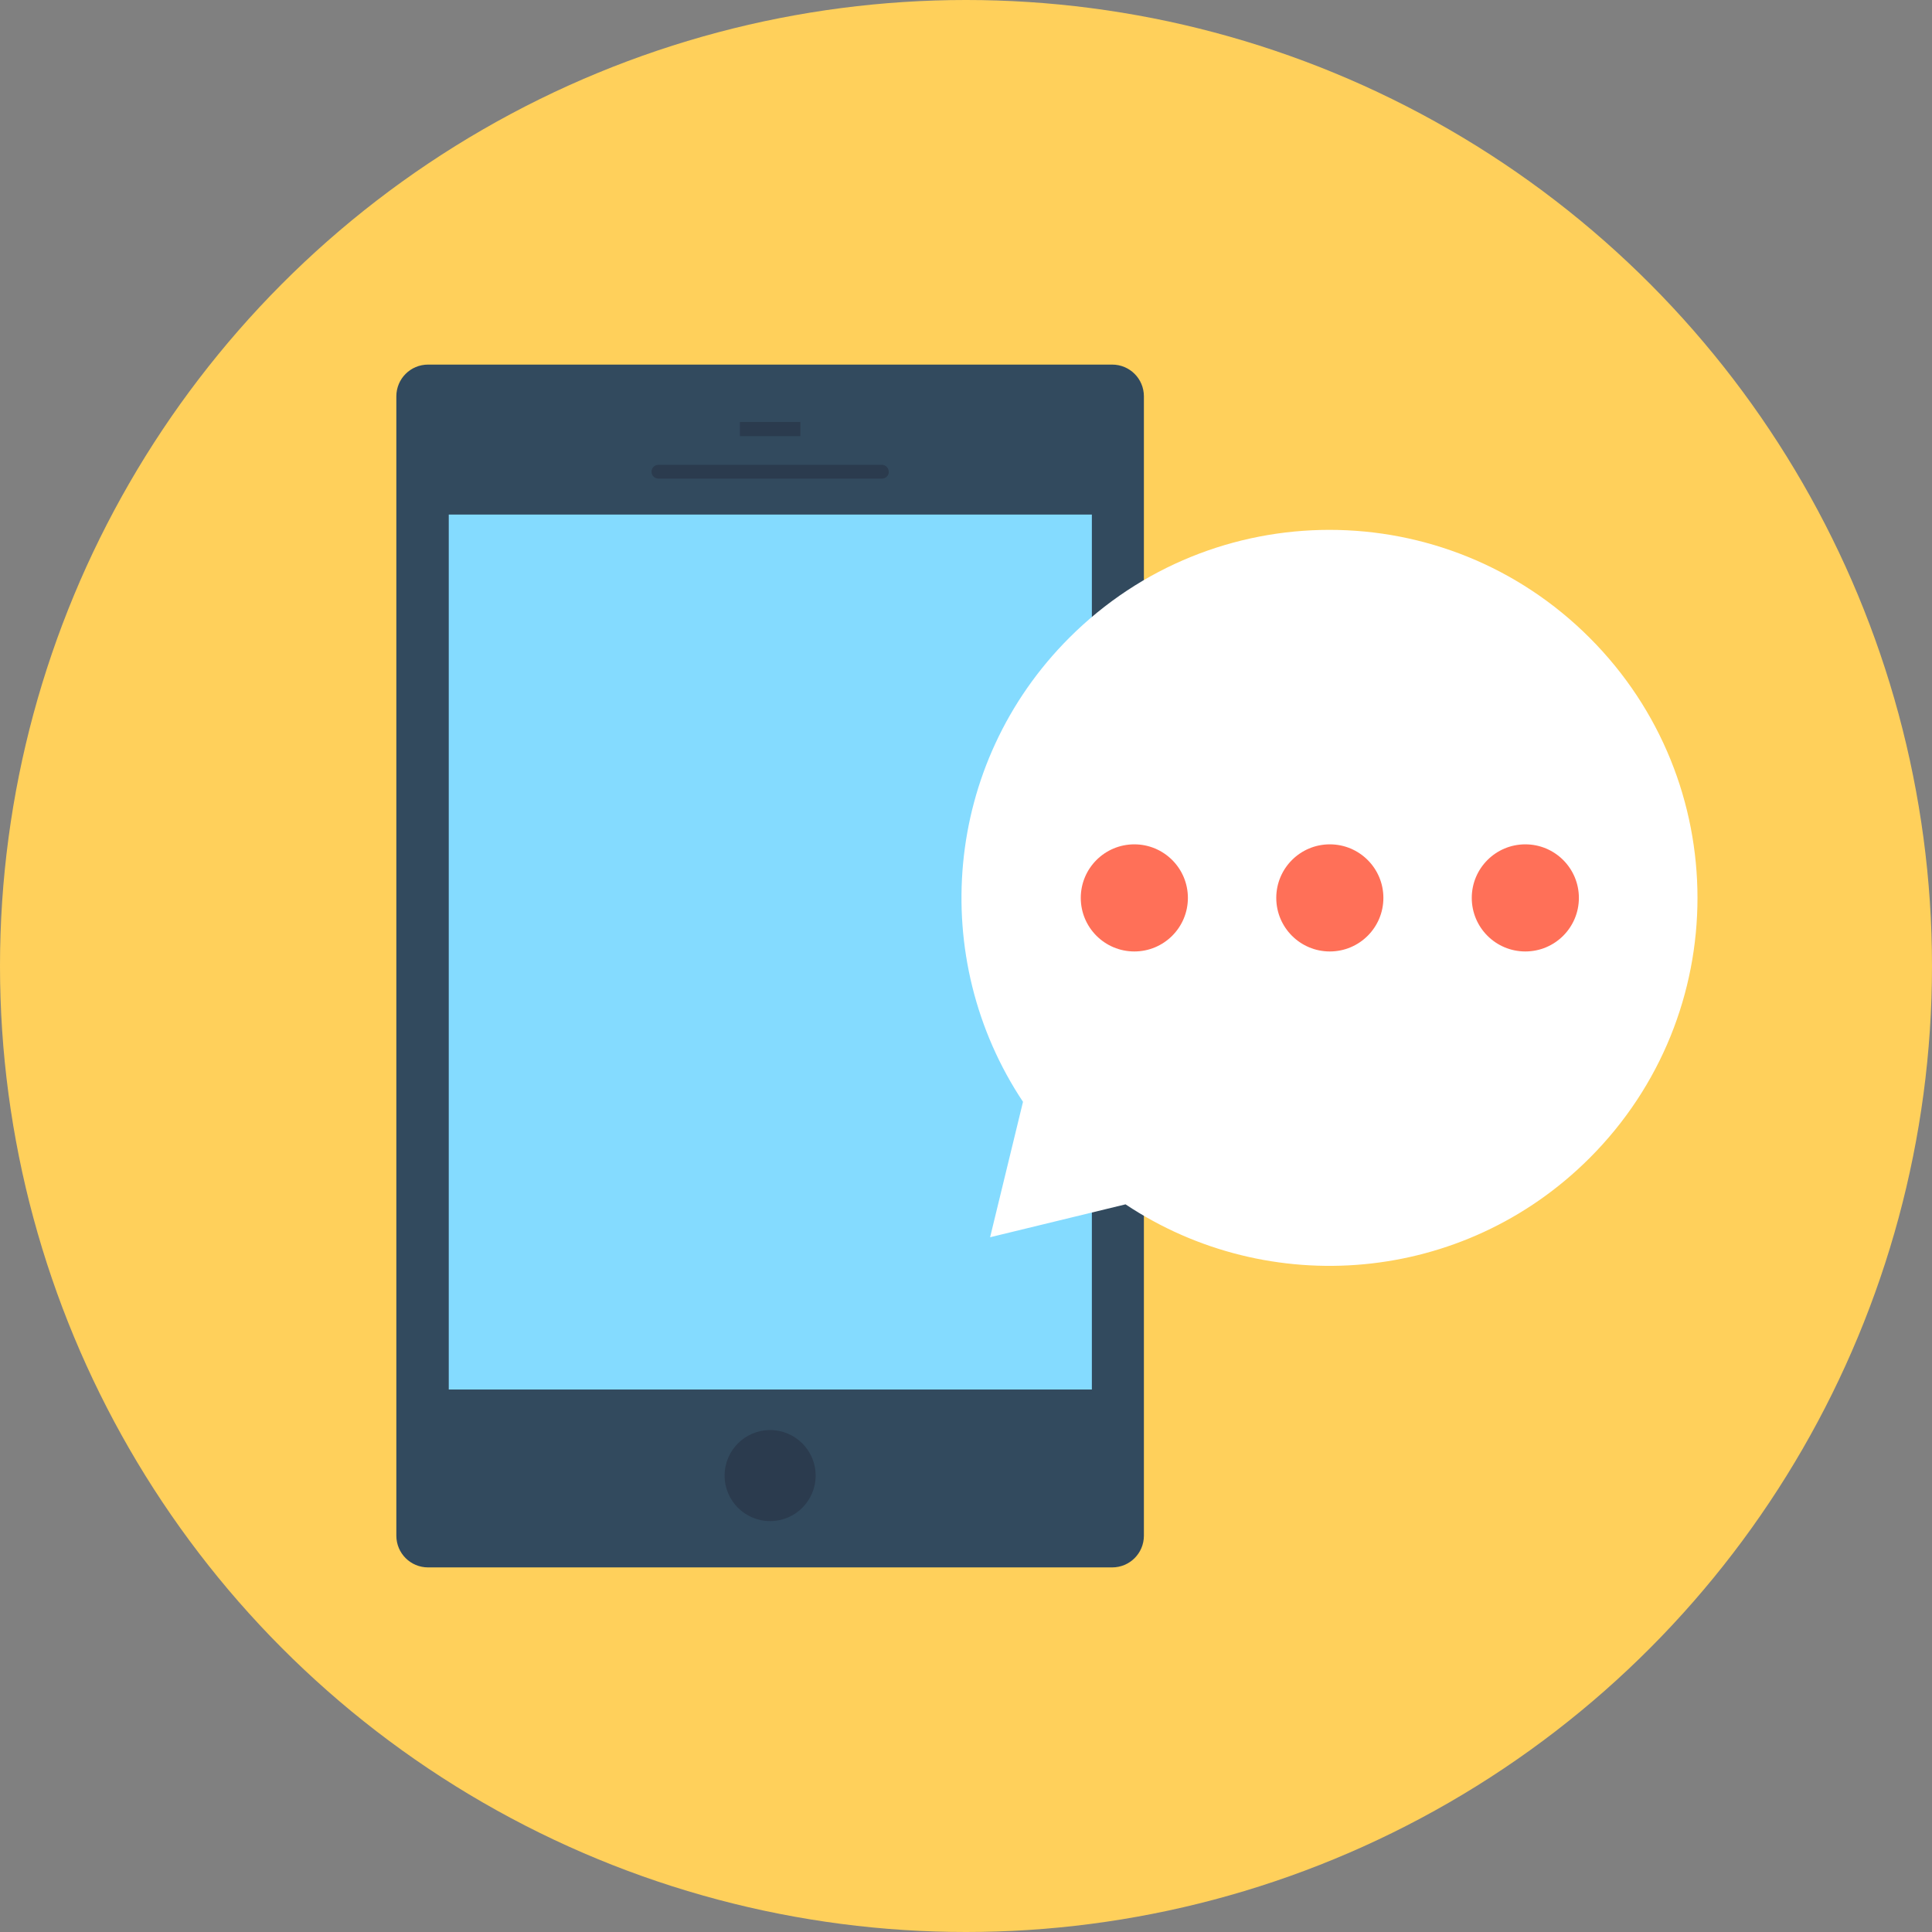
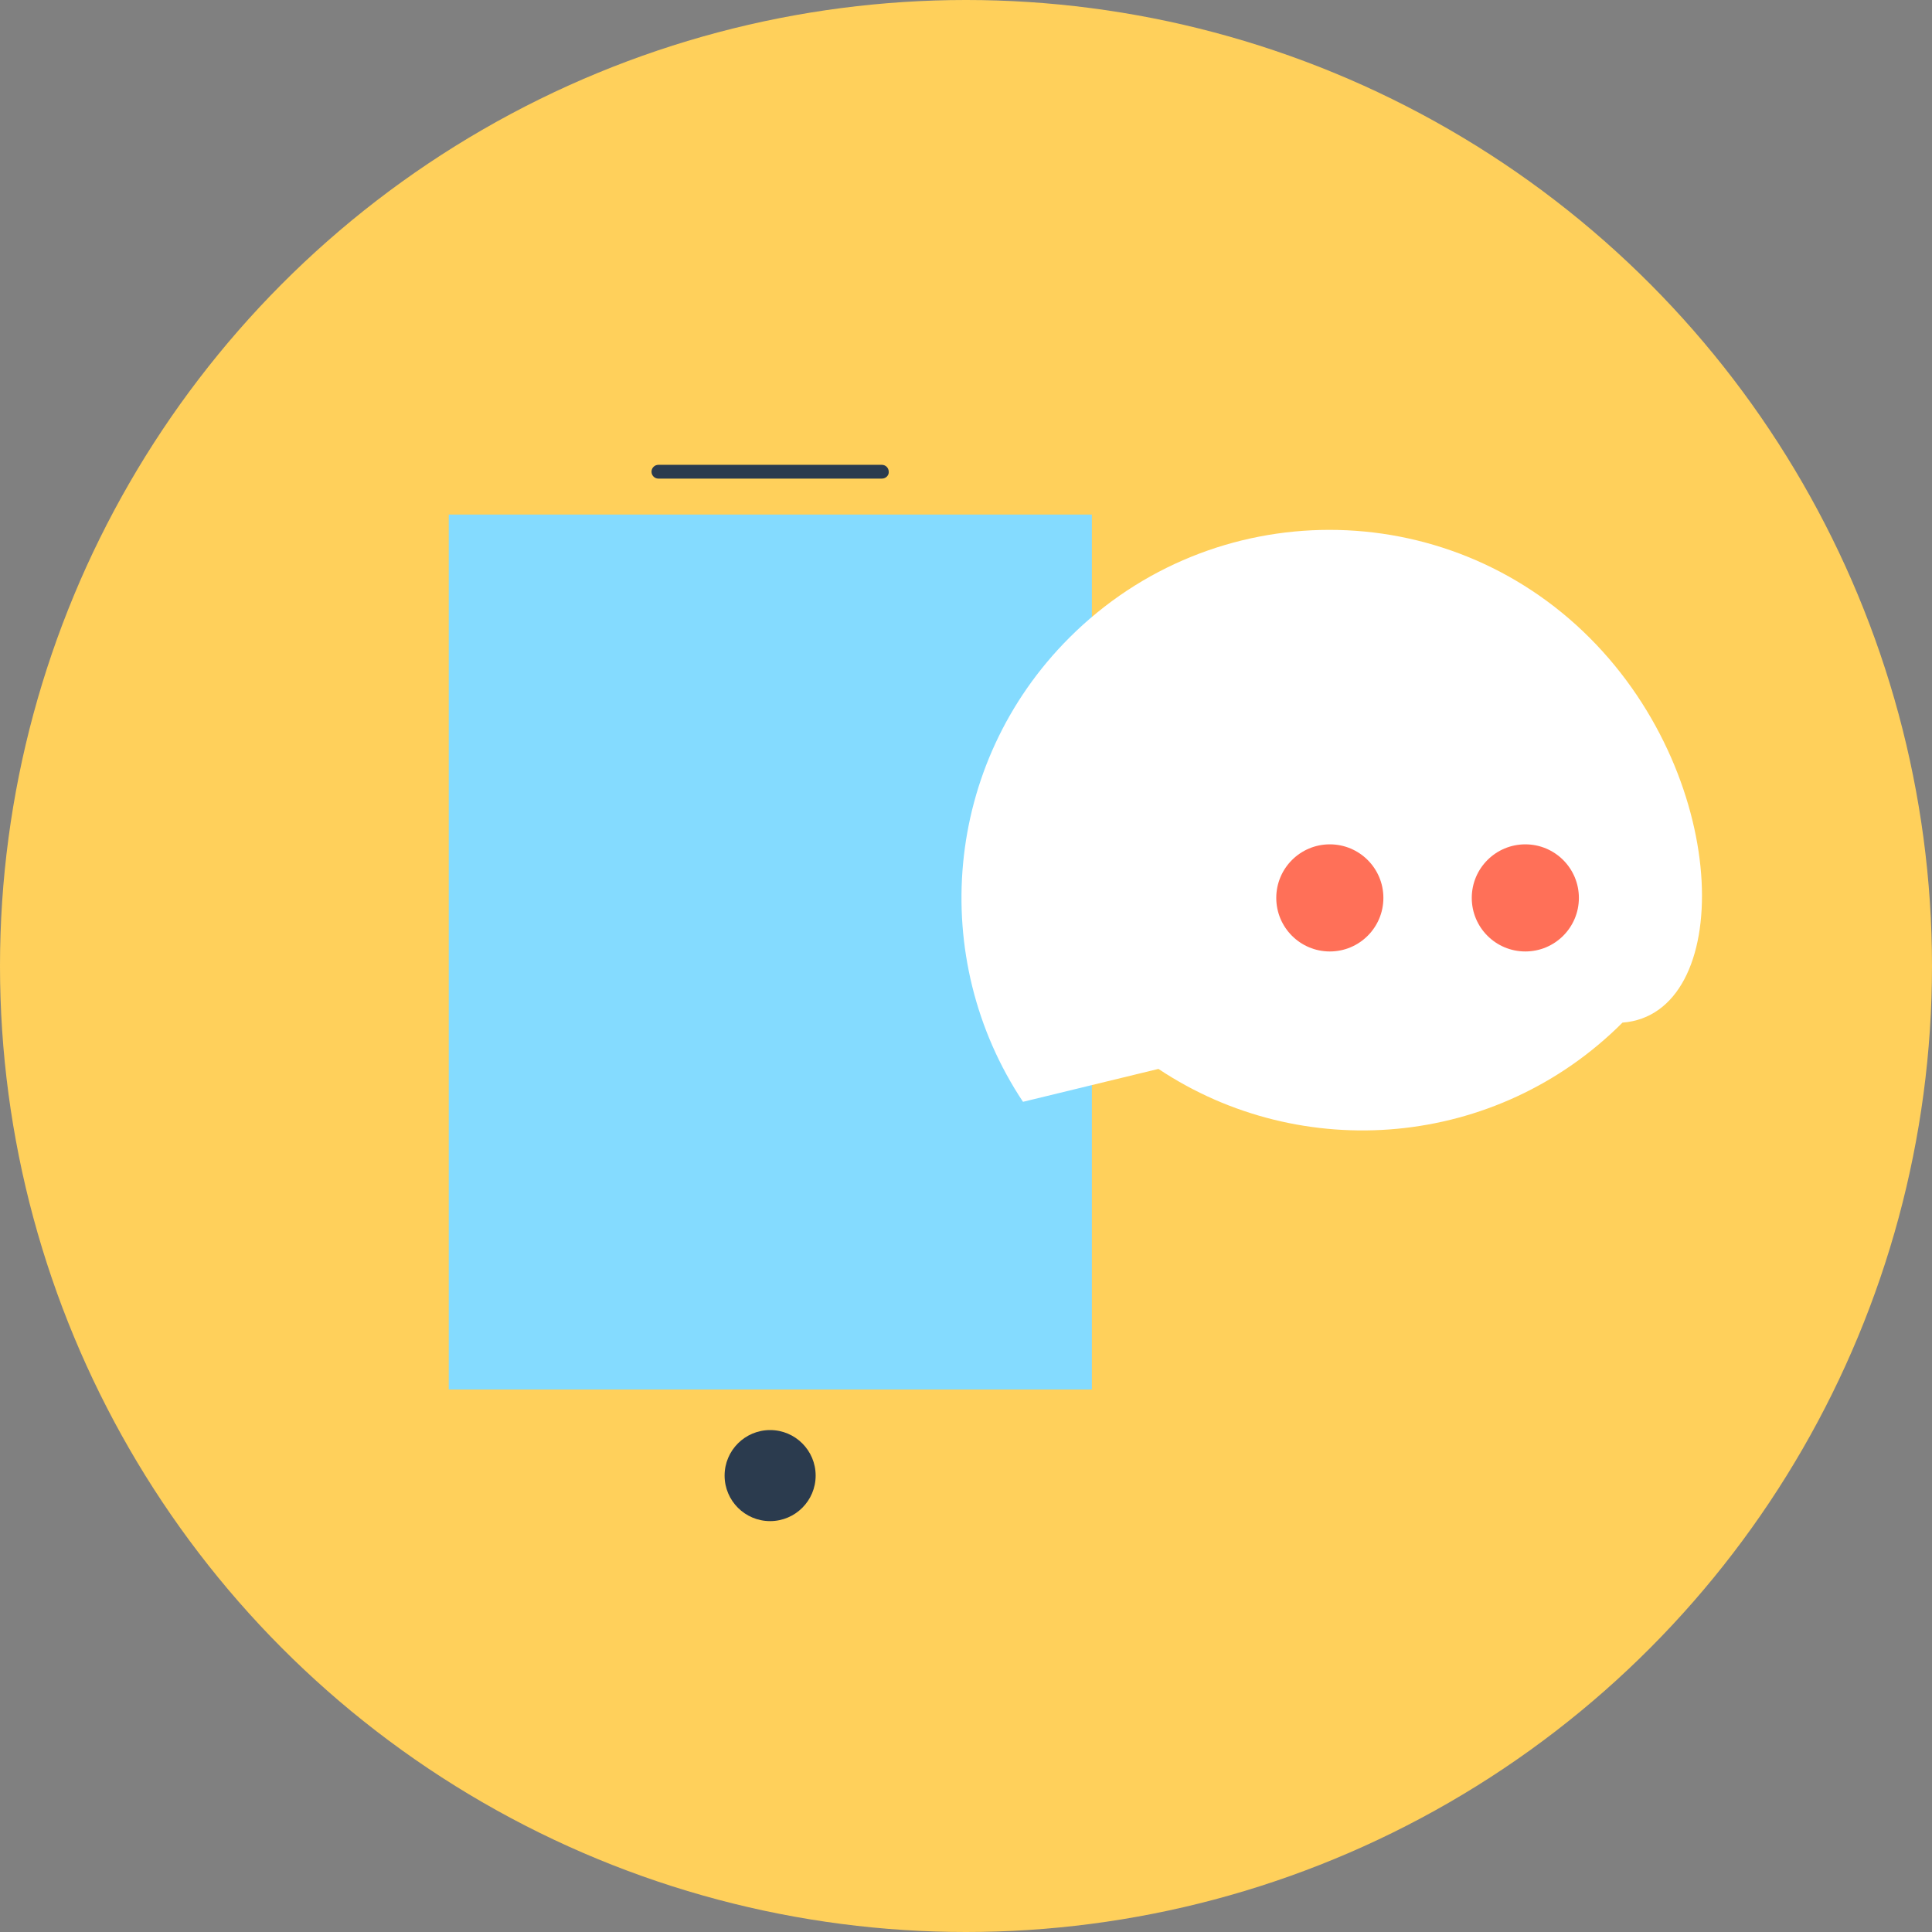
<svg xmlns="http://www.w3.org/2000/svg" version="1.1" id="Layer_1" viewBox="0 0 505 505" xml:space="preserve">
  <rect x="0" y="0" width="505" height="505" fill="#808080" stroke="none" />
  <circle style="fill:#FFD05B;" cx="252.5" cy="252.5" r="252.5" />
-   <path style="fill:#324A5E;" d="M290.7,409.7H111.9c-4.6,0-8.3-3.7-8.3-8.3V103.6c0-4.6,3.7-8.3,8.3-8.3h178.8c4.6,0,8.3,3.7,8.3,8.3  v297.8C299,406,295.3,409.7,290.7,409.7z" />
  <rect x="117.3" y="134.5" style="fill:#84DBFF;" width="168.1" height="228.7" />
  <g>
    <circle style="fill:#2B3B4E;" cx="201.3" cy="385.7" r="11.9" />
    <path style="fill:#2B3B4E;" d="M230.5,125.1h-58.4c-1,0-1.8-0.8-1.8-1.8l0,0c0-1,0.8-1.8,1.8-1.8h58.4c1,0,1.8,0.8,1.8,1.8l0,0   C232.4,124.2,231.6,125.1,230.5,125.1z" />
-     <rect x="193.4" y="110.3" style="fill:#2B3B4E;" width="15.8" height="3.7" />
  </g>
-   <path style="fill:#FFFFFF;" d="M415.5,166.7c-37.6-37.6-98.4-37.6-136,0c-33,33-37,83.9-12.1,121.3l-8.6,35.4l35.4-8.6  c37.4,24.9,88.3,20.9,121.3-12.1C453.1,265.1,453.1,204.3,415.5,166.7z" />
+   <path style="fill:#FFFFFF;" d="M415.5,166.7c-37.6-37.6-98.4-37.6-136,0c-33,33-37,83.9-12.1,121.3l35.4-8.6  c37.4,24.9,88.3,20.9,121.3-12.1C453.1,265.1,453.1,204.3,415.5,166.7z" />
  <g>
-     <circle style="fill:#FF7058;" cx="296.5" cy="234.7" r="14" />
    <circle style="fill:#FF7058;" cx="347.6" cy="234.7" r="14" />
    <circle style="fill:#FF7058;" cx="398.7" cy="234.7" r="14" />
  </g>
</svg>